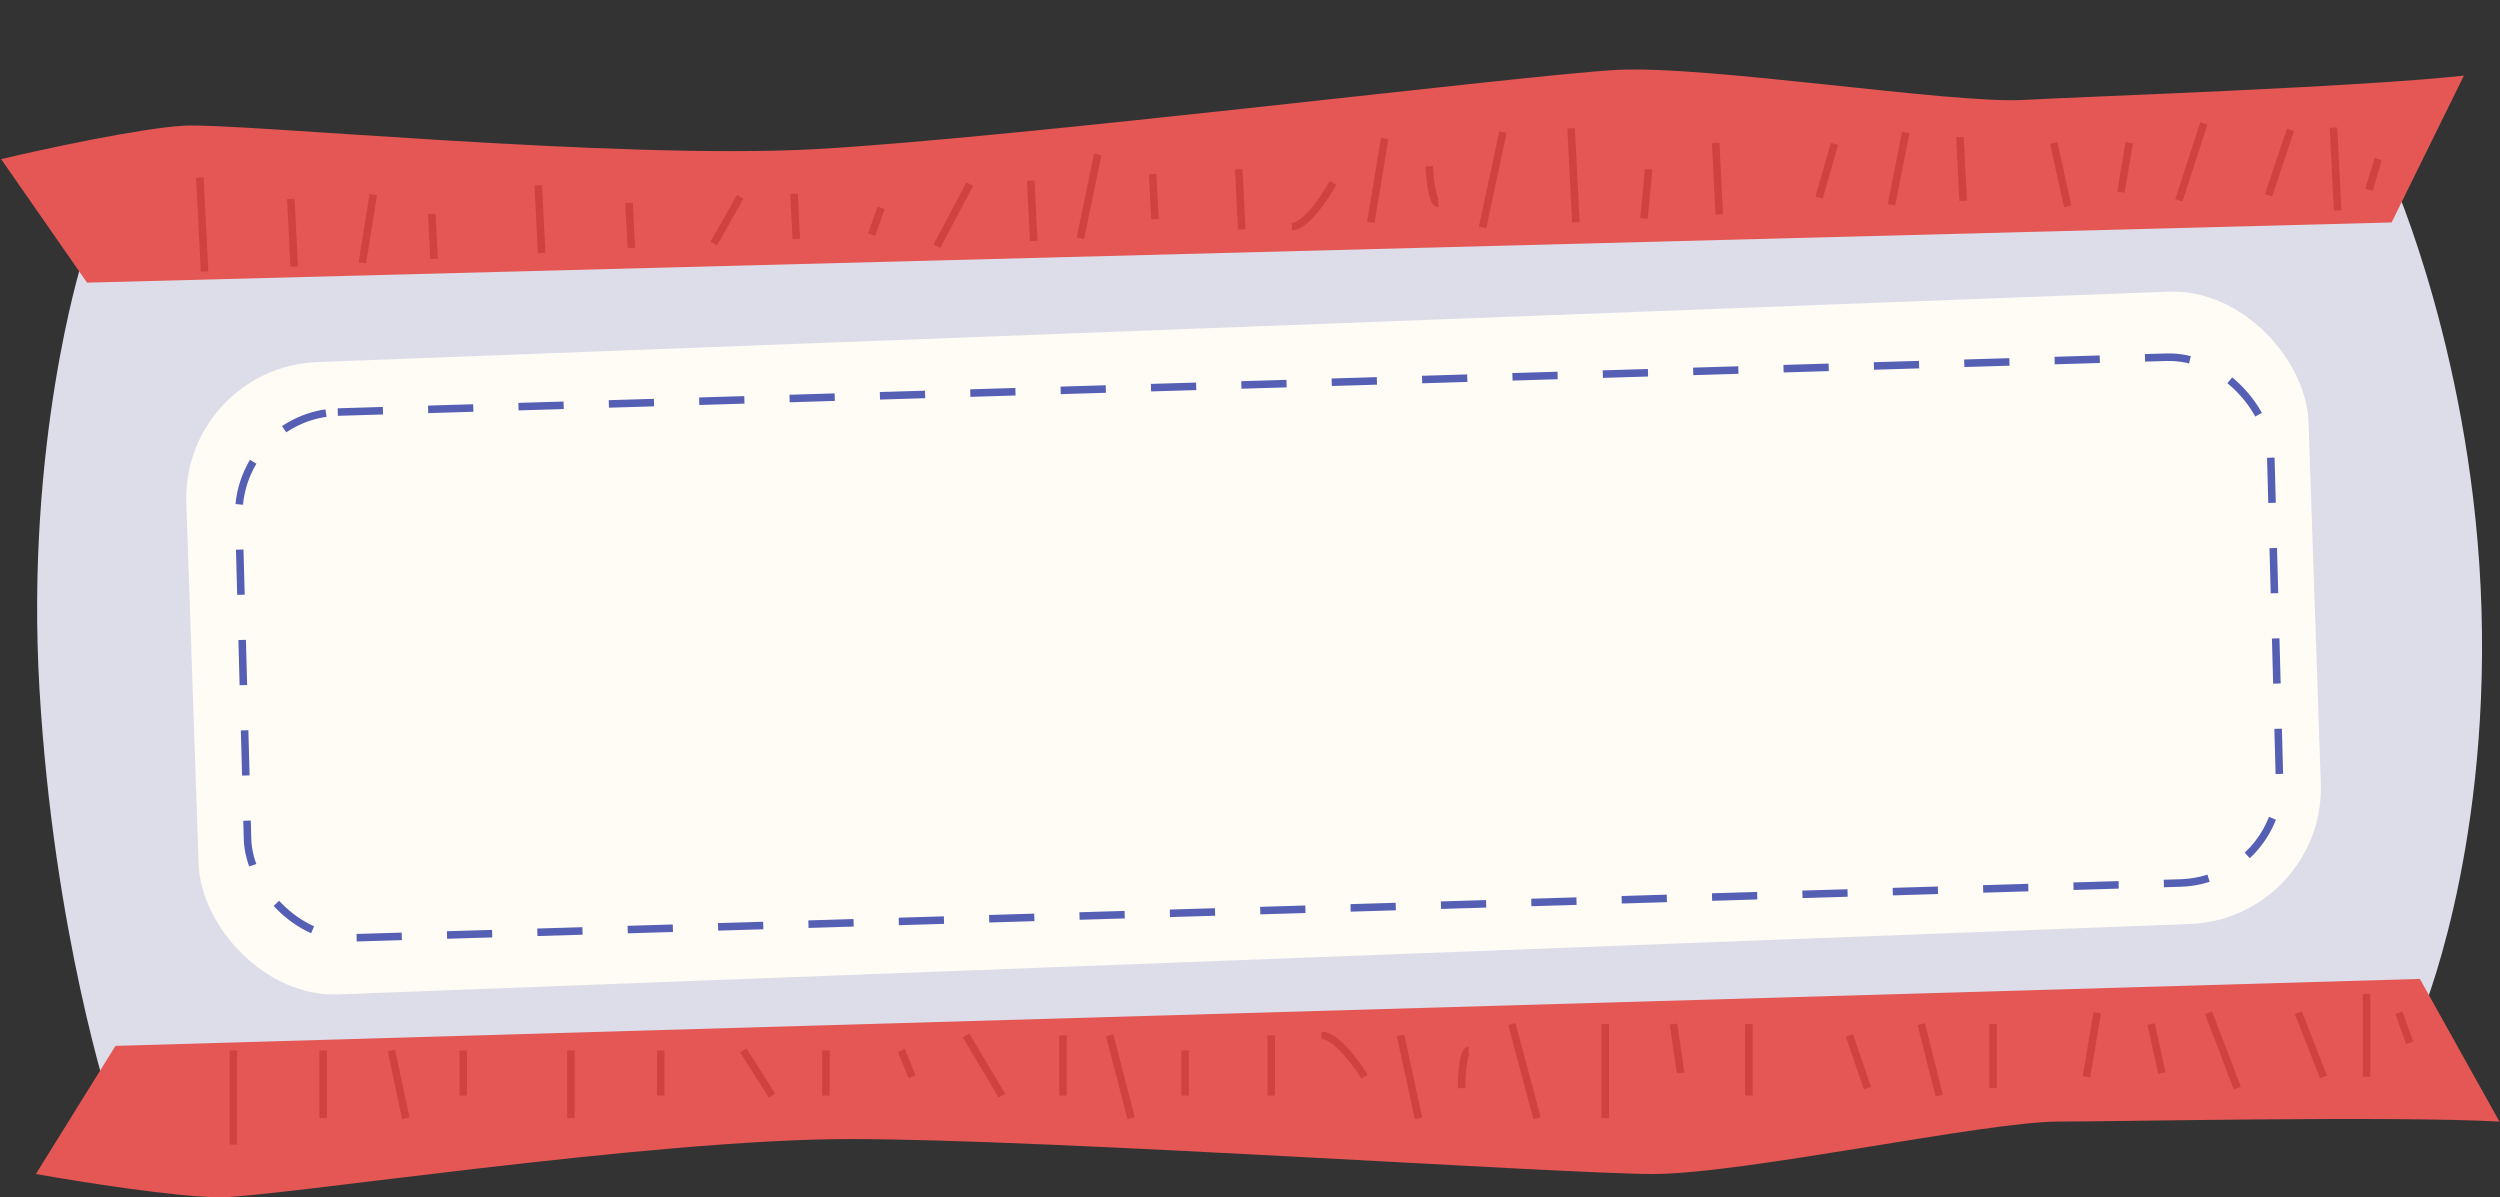
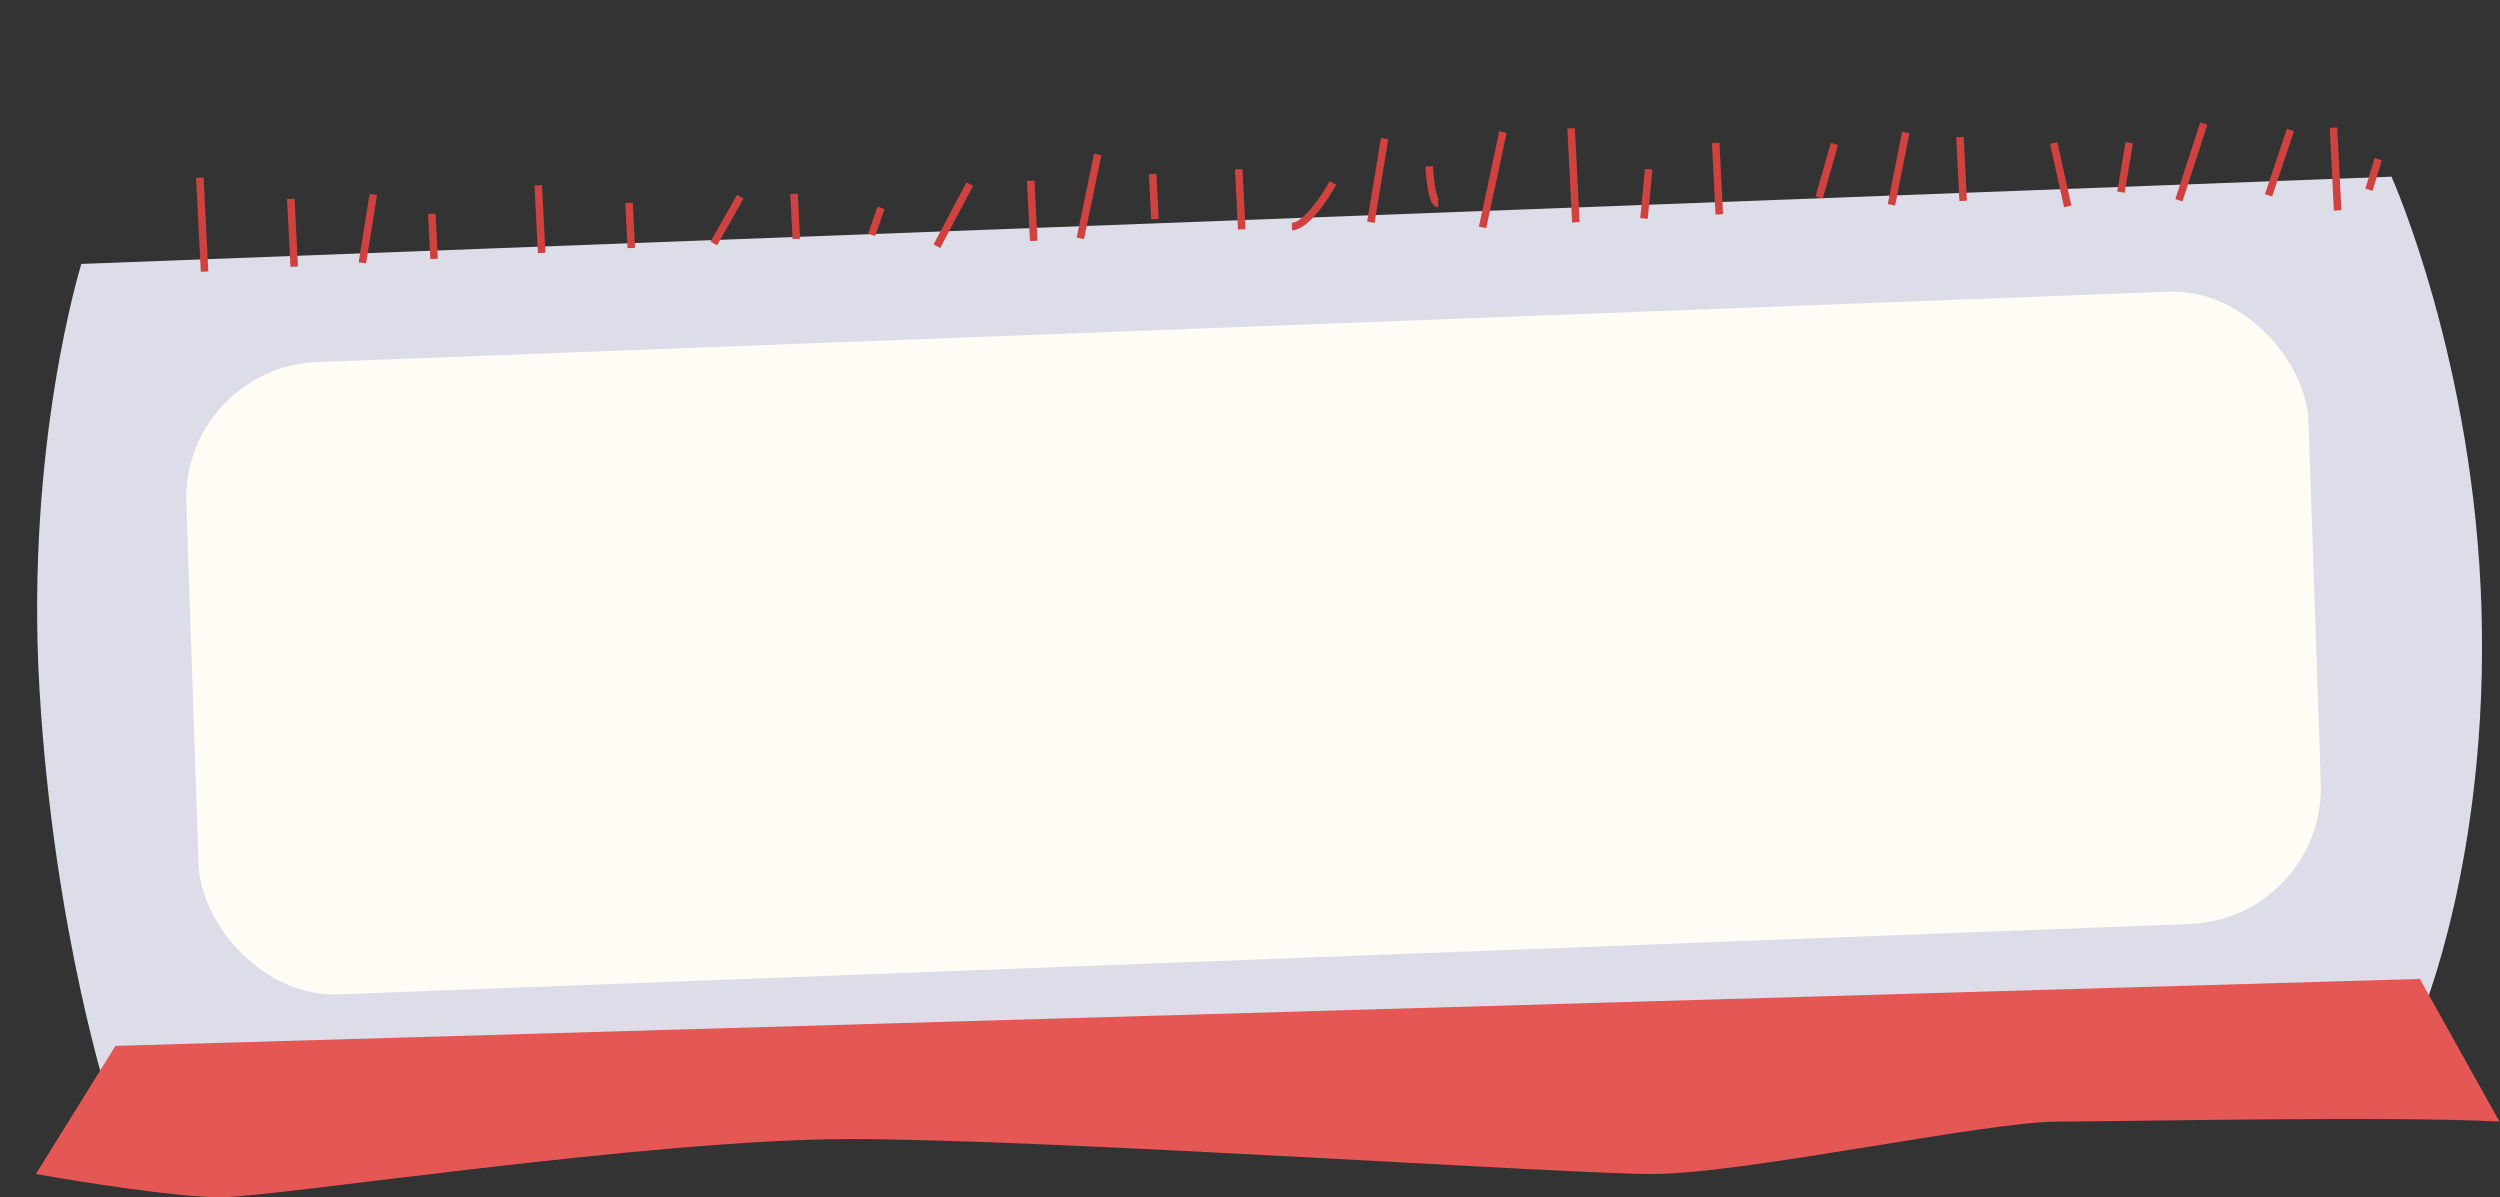
<svg xmlns="http://www.w3.org/2000/svg" width="332" height="159" viewBox="0 0 332 159" fill="none">
  <rect x="0" y="0" width="332" height="159" fill="#333333" stroke="none" />
  <path d="M10.804 35.049L317.591 23.461C317.591 23.461 328.591 48 329.545 81C330.499 114 321.43 135.164 321.43 135.164L14.643 146.752C14.643 146.752 7.15 124 5.242 91.499C3.335 58.999 10.804 35.049 10.804 35.049Z" fill="#DDDDE9" />
  <rect width="282.106" height="84.052" rx="18" transform="matrix(0.999 -0.038 0.034 0.999 24.133 48.77)" fill="#FFFCF6" />
-   <rect x="0.513" y="0.485" width="269.839" height="69.825" rx="13.5" transform="matrix(1 -0.03 0.027 1 30.827 54.658)" stroke="#555FB4" stroke-dasharray="6 6" />
  <path d="M321.359 130L15.333 138.893L4.764 155.907C10.529 156.938 23.5 159 29.265 159C36.471 159 86.435 151.267 112.858 151.267C139.281 151.267 207.5 155.907 219.51 155.907C231.521 155.907 263.709 148.947 273.317 148.947C281.004 148.947 318.156 148.173 331.928 148.947L321.359 130Z" fill="#E45754" />
-   <path d="M317.607 29.542L11.559 37.536L0.15 21.129C5.856 19.782 18.706 17.007 24.463 16.689C31.659 16.292 81.941 21.259 108.328 19.802C134.714 18.345 202.606 9.95 214.6 9.287C226.594 8.625 259.086 13.801 268.681 13.271C276.358 12.847 313.497 11.57 327.211 10.039L317.607 29.542Z" fill="#E45754" />
-   <path d="M30.994 139.5V152M42.917 139.5V148.5M51.978 139.5C52.742 143.1 53.568 147 53.886 148.5M61.517 139.5C61.517 141.9 61.517 144.5 61.517 145.5M75.824 139.5C75.824 141.1 75.824 146.167 75.824 148.5M87.747 139.5V145.5M98.716 139.5L102.532 145.5M109.685 139.5V145.5M119.701 139.5L121.131 143M128.285 137.5L133.054 145.5M141.162 137.5V145.5M147.362 137.5L150.223 148.5M157.377 139.5V145.5M168.823 137.5V145.5M175.5 137.5C177.407 137.5 180.11 141.167 181.223 143M185.992 137.5L188.376 148.5M200.776 136L204.115 148.5M195.053 139.5C194.29 139.5 194.099 142.833 194.099 144.5M213.176 136V148.5M222.238 136L223.191 142.5M232.253 136V145.5M245.606 137.5L247.991 144.5M264.683 136V144.5M255.145 136L257.529 145.5M278.514 134.5L277.083 143M285.667 136L287.098 142.5M293.298 134.5L297.113 144.5M305.221 134.5L308.559 143M314.282 132C314.282 134 314.282 140.167 314.282 143M318.575 134.5L320.005 138.5" stroke="#CF423F" />
  <path d="M27.166 36.067L26.539 23.584M39.072 35.41L38.621 26.422M48.121 34.91C48.702 31.273 49.332 27.333 49.575 25.817M57.646 34.384C57.526 31.987 57.395 29.391 57.345 28.392M71.934 33.595C71.853 31.997 71.599 26.938 71.482 24.607M83.84 32.938L83.539 26.946M94.794 32.333L98.303 26.131M105.748 31.728L105.447 25.736M115.749 31.175L117.003 27.602M124.422 32.699L128.784 24.448M137.281 31.989L136.88 24M143.473 31.647L145.778 20.505M153.374 29.098L153.073 23.106M164.904 30.464L164.503 22.475M171.572 30.096C173.477 29.991 175.992 26.18 177.011 24.288M182.049 29.517L183.879 18.401M196.888 30.2L199.595 17.533M190.998 27.02C190.236 27.062 189.878 23.744 189.794 22.08M209.271 29.516L208.644 17.034M218.32 29.017L218.946 22.473M228.321 28.464L227.845 18.977M241.581 26.23L243.611 19.108M260.707 26.676L260.28 18.188M251.182 27.202L253.086 17.584M274.593 27.411L272.738 19.002M281.662 25.519L282.765 18.949M289.357 26.596L292.666 16.399M301.264 25.939L304.171 17.266M310.438 27.935C310.338 25.938 310.028 19.78 309.886 16.951M314.599 25.202L315.827 21.129" stroke="#CF423F" />
</svg>